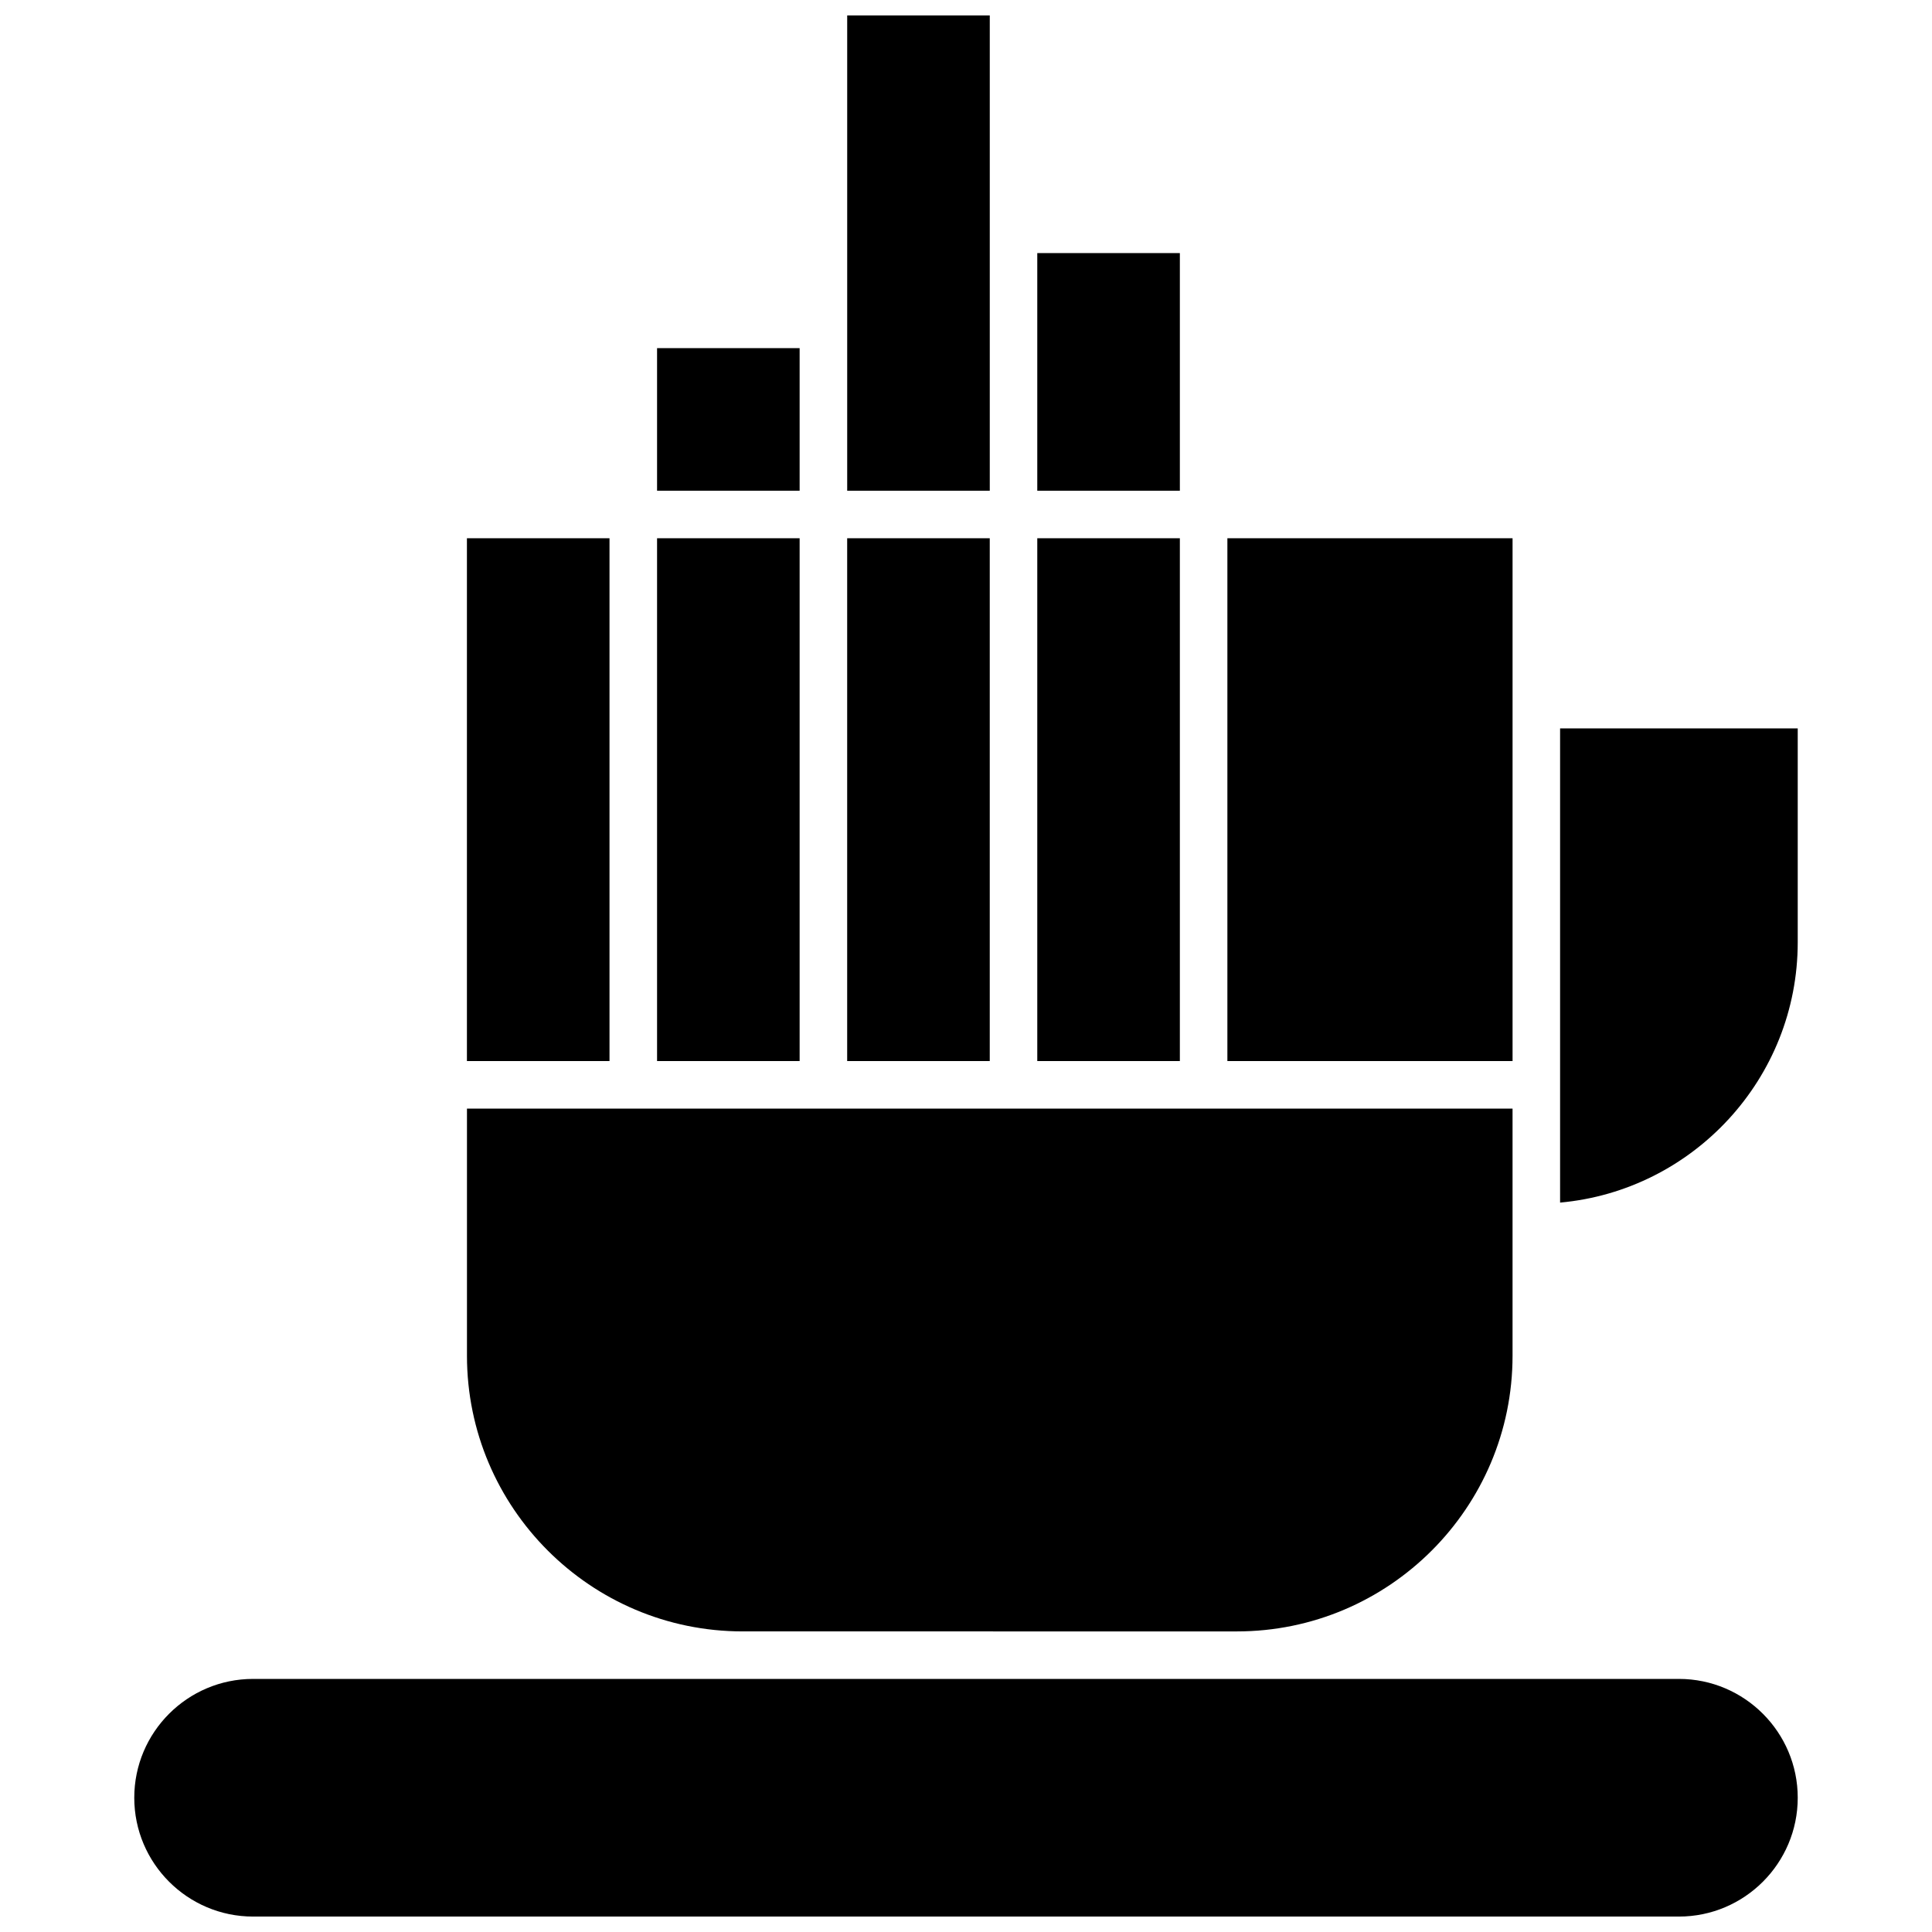
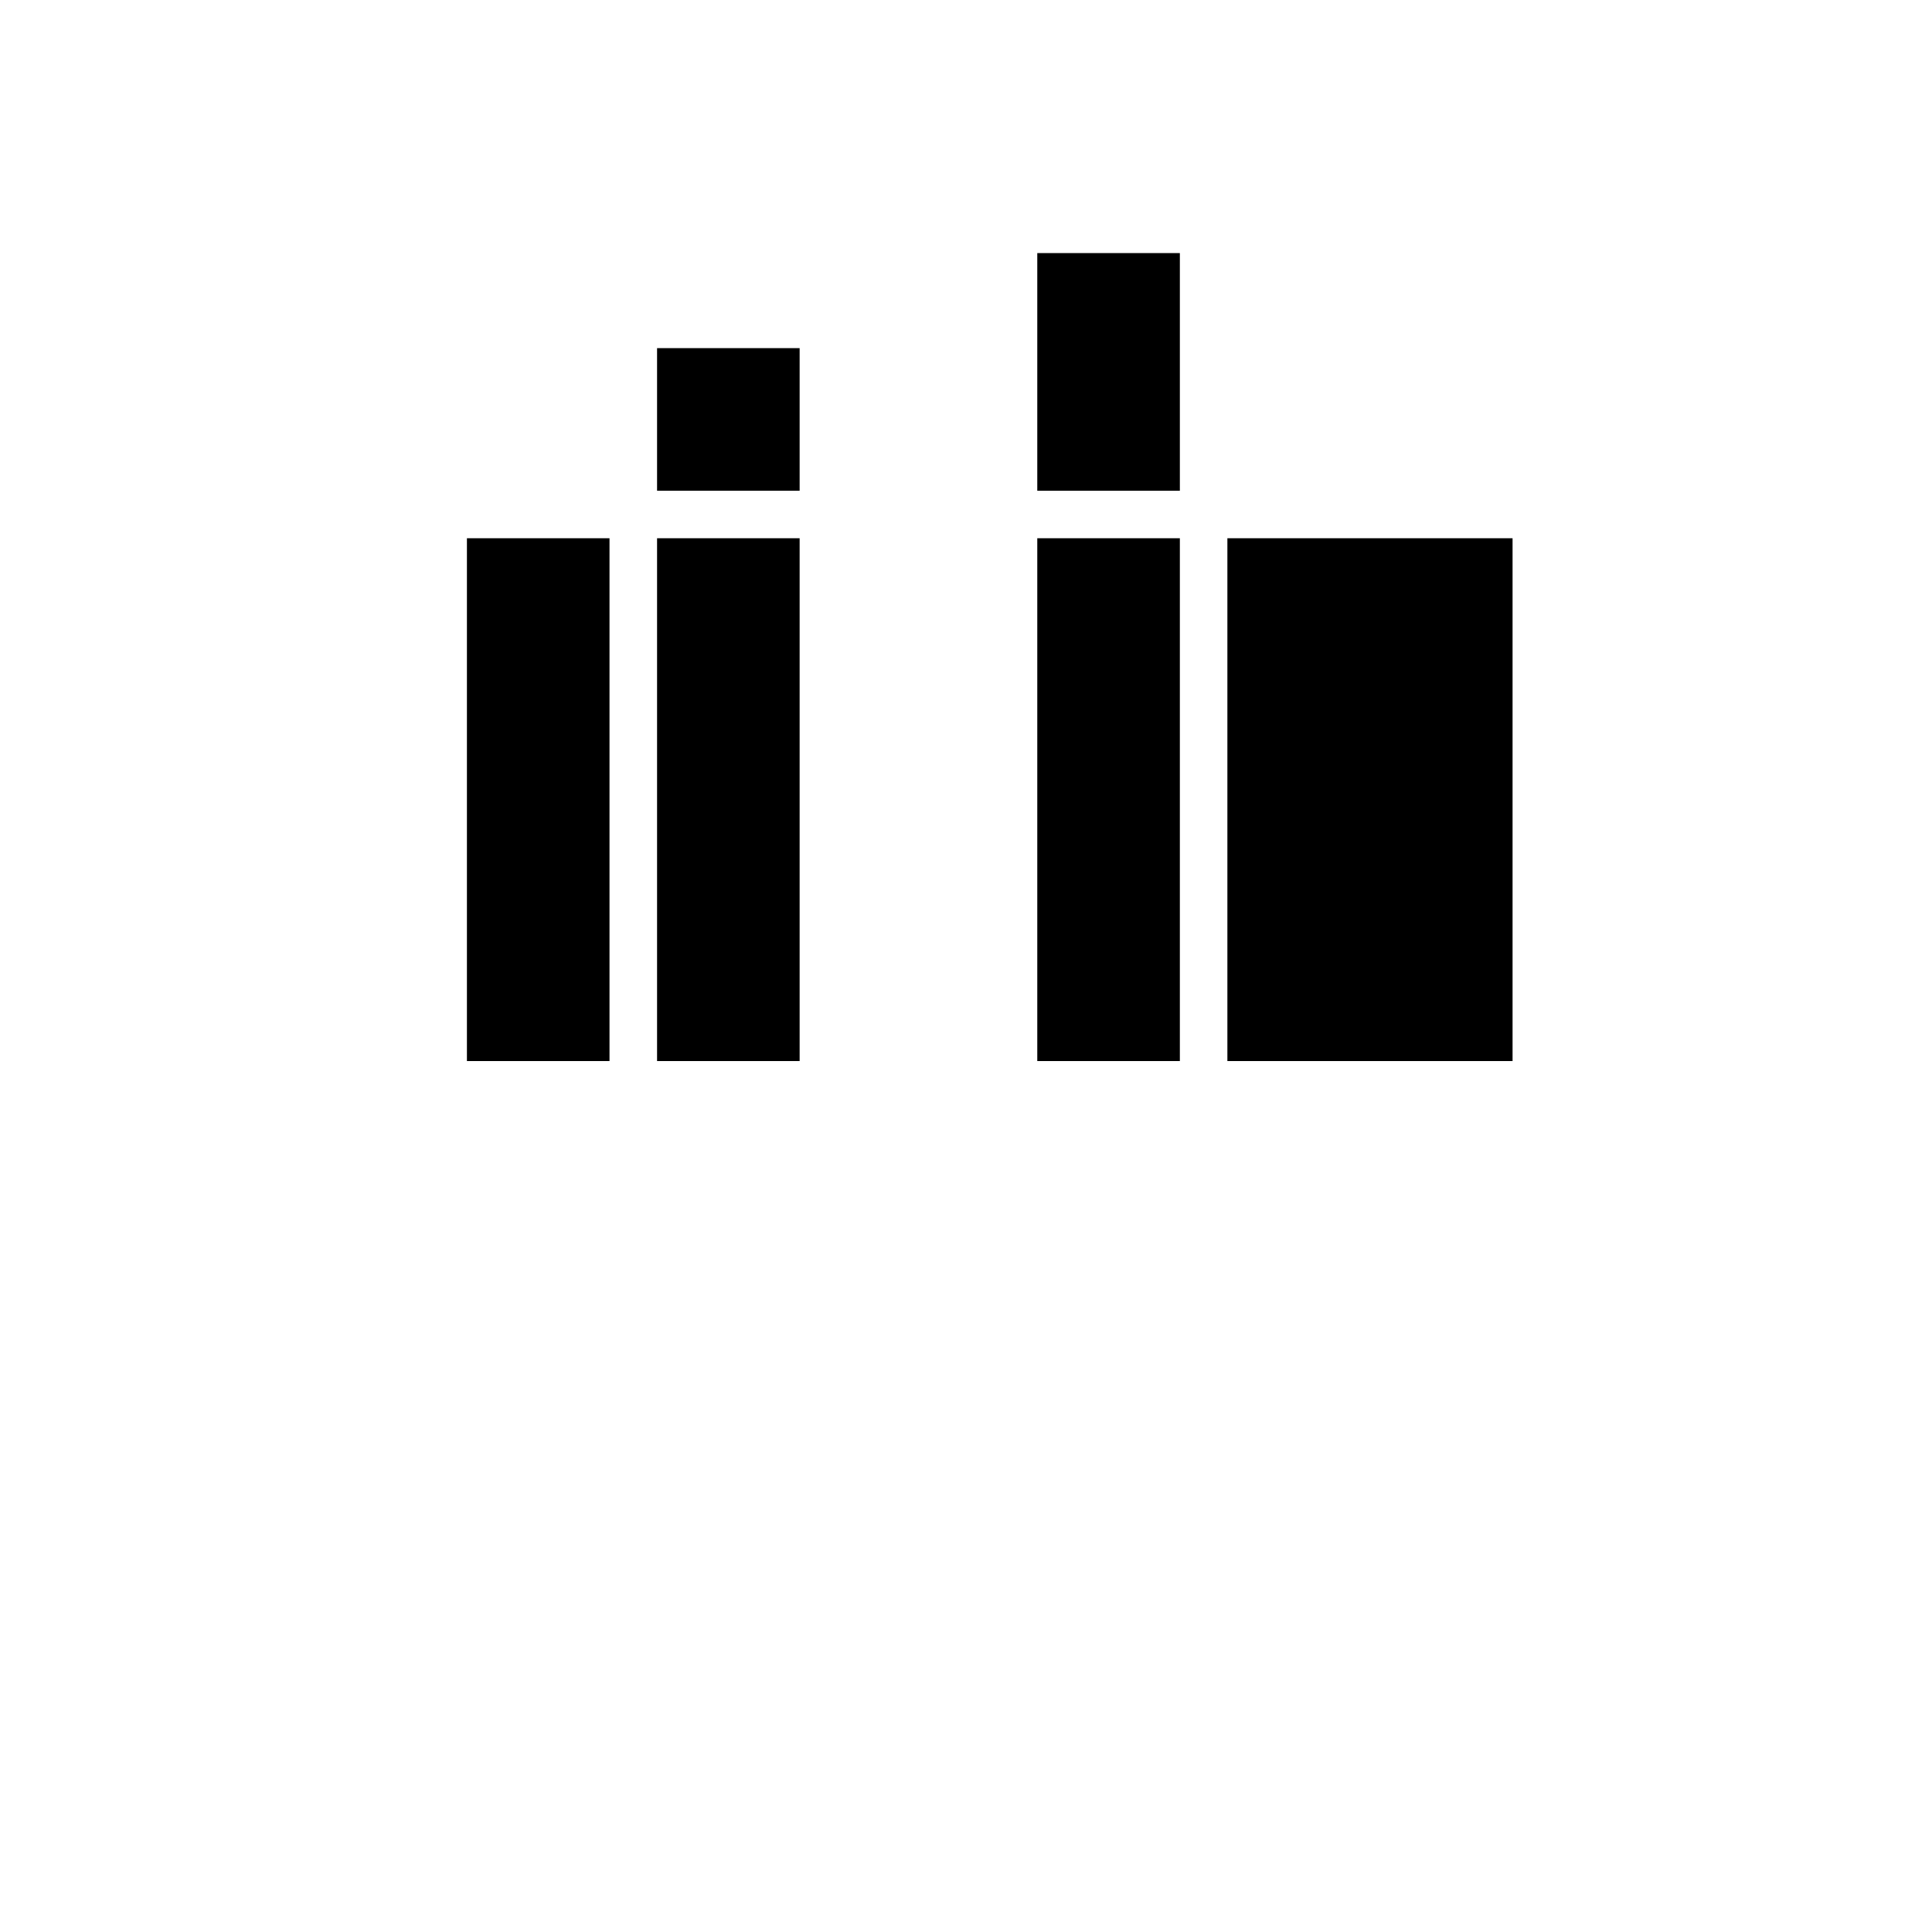
<svg xmlns="http://www.w3.org/2000/svg" width="800px" height="800px" version="1.1" viewBox="144 144 512 512">
  <defs>
    <clipPath id="b">
      <path d="m368 148.09h39v126.91h-39z" />
    </clipPath>
    <clipPath id="a">
      <path d="m179 588h442v63.902h-442z" />
    </clipPath>
  </defs>
-   <path d="m368.51 286.64h37.785v138.55h-37.785z" fill-rule="evenodd" />
  <path d="m318.13 236.26h37.781v37.785h-37.781z" fill-rule="evenodd" />
  <path d="m418.89 211.07h37.785v62.977h-37.785z" fill-rule="evenodd" />
  <path d="m318.13 286.64h37.781v138.55h-37.781z" fill-rule="evenodd" />
  <path d="m418.89 286.64h37.785v138.55h-37.785z" fill-rule="evenodd" />
  <g clip-path="url(#b)">
-     <path d="m406.3 148.09h-37.785v125.96h37.785z" fill-rule="evenodd" />
-   </g>
+     </g>
  <path d="m469.27 425.19h75.574v-138.55h-75.574z" fill-rule="evenodd" />
-   <path d="m557.44 462.7c35.262-3.191 62.977-32.914 62.977-68.992v-56.676h-62.977v125.67z" fill-rule="evenodd" />
-   <path d="m267.75 437.79v65.496c0 40.285 32.773 73.051 73.055 73.051l130.98 0.004c40.285 0 73.055-32.773 73.055-73.051v-65.5c-92.371 0-184.73 0.004-277.1 0.004z" fill-rule="evenodd" />
  <path d="m267.74 286.64h37.785v138.55h-37.785z" fill-rule="evenodd" />
  <g clip-path="url(#a)">
-     <path d="m340.8 588.93h-129.73c-17.367 0-31.488 14.125-31.488 31.492 0 17.363 14.121 31.488 31.488 31.488h377.86c17.363 0 31.488-14.125 31.488-31.488 0-17.367-14.129-31.492-31.488-31.492z" fill-rule="evenodd" />
-   </g>
+     </g>
</svg>